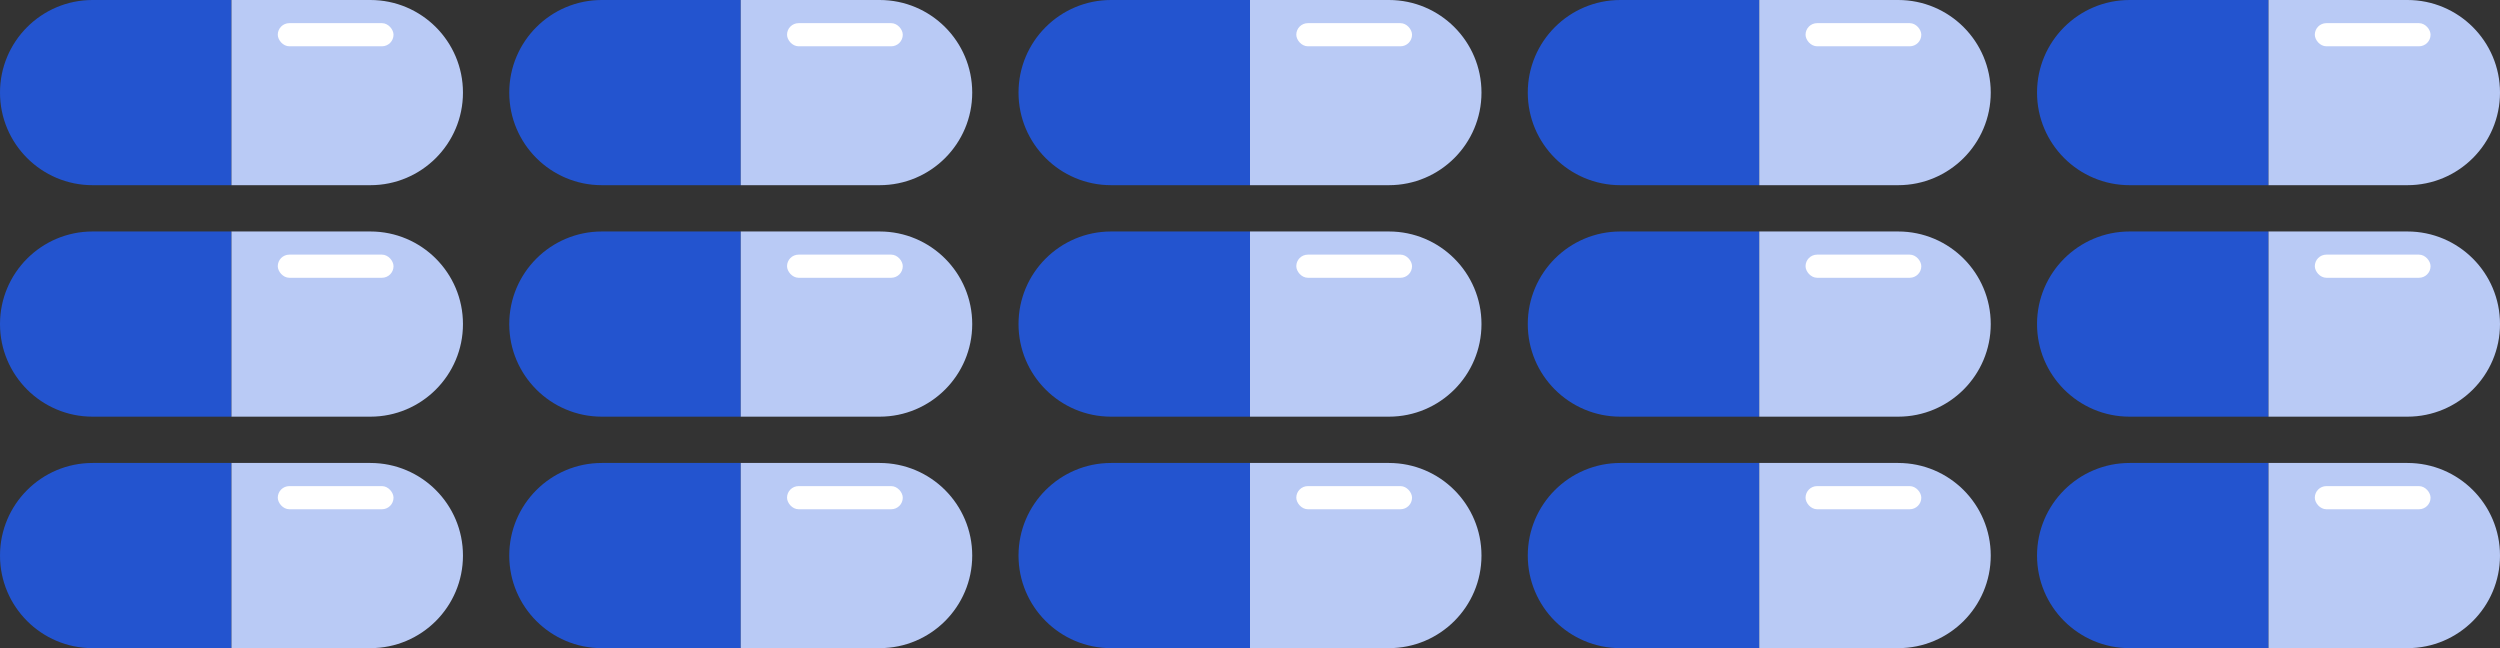
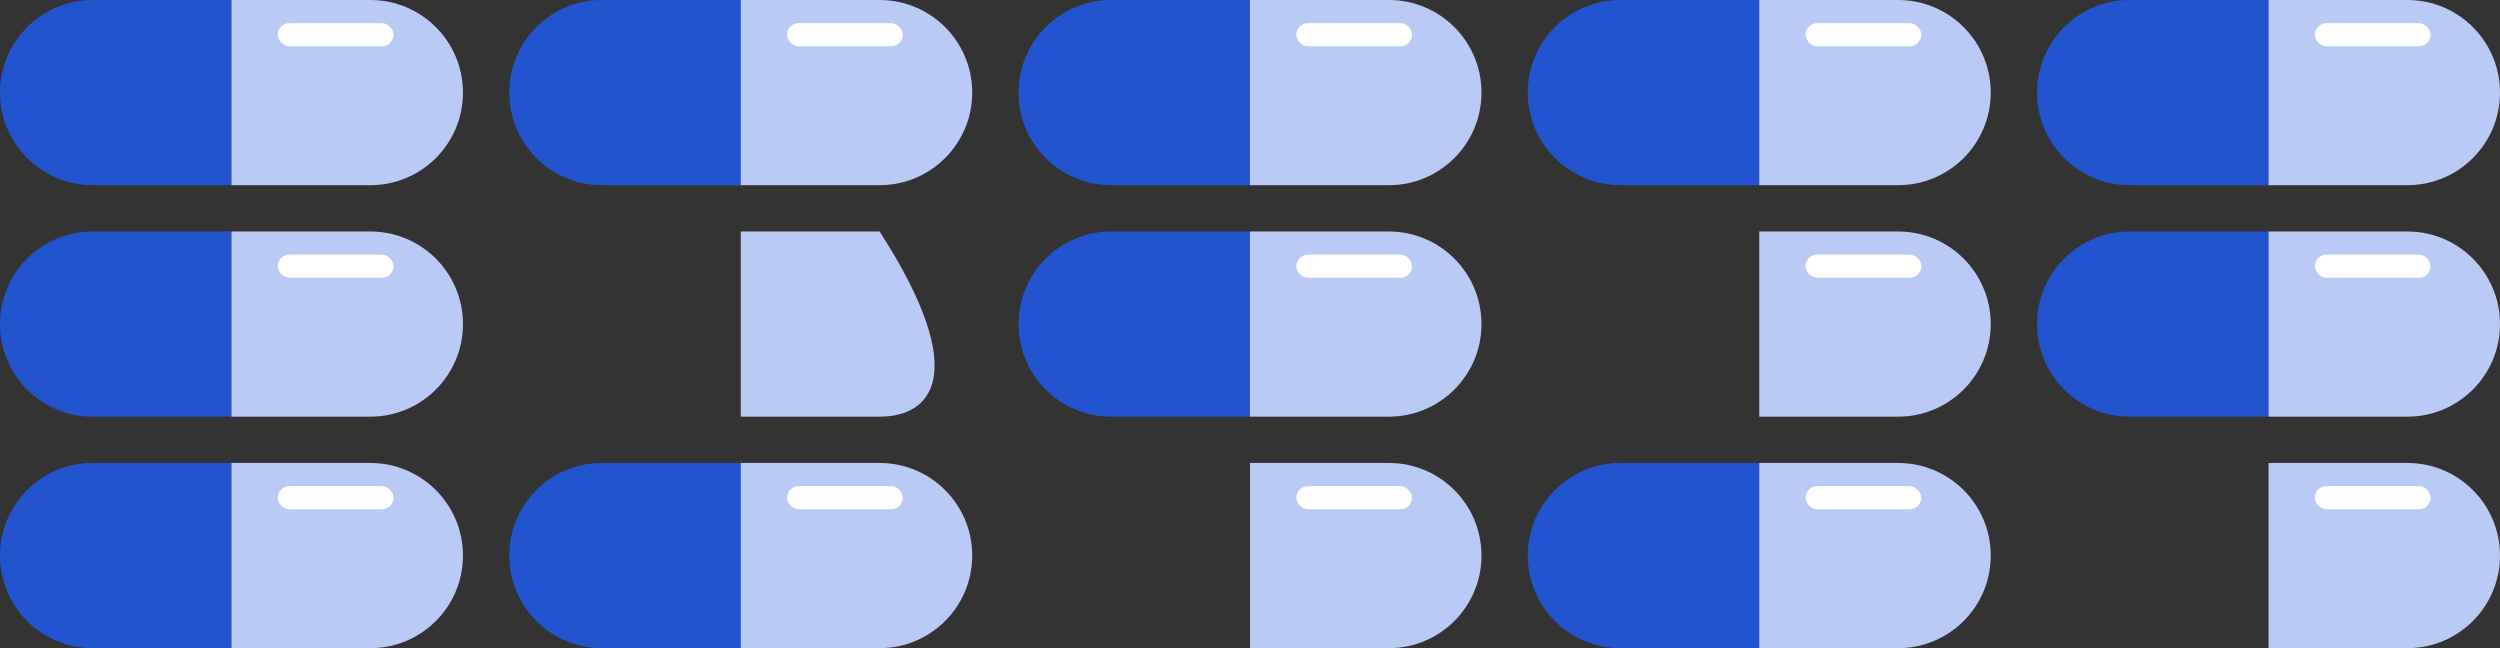
<svg xmlns="http://www.w3.org/2000/svg" width="432px" height="112px" viewBox="0 0 432 112" version="1.1">
  <rect x="0" y="0" width="432" height="112" fill="#333333" stroke="none" />
  <title>pills</title>
  <g id="Static-Cases" stroke="none" stroke-width="1" fill="none" fill-rule="evenodd">
    <g id="Pari-Onepager-P2" transform="translate(-980, -672)">
      <g id="Group-6" transform="translate(980, 488)">
        <g id="pills" transform="translate(0, 184)">
          <g id="#">
            <path d="M16,0 L40,0 L40,0 L40,32 L16,32 C7.163,32 1.082166e-15,24.837 0,16 C-1.082166e-15,7.163 7.163,1.623249e-15 16,0 Z" id="Rectangle" fill="#2354CF" />
            <path d="M40,0 L64,0 C72.837,-1.623249e-15 80,7.163 80,16 C80,24.837 72.837,32 64,32 L40,32 L40,32 L40,0 Z" id="Rectangle" fill="#B9CAF5" />
            <rect id="Rectangle" fill="#FFFFFF" x="48" y="4" width="20" height="4" rx="2" />
          </g>
          <g id="#" transform="translate(0, 40)">
            <path d="M16,0 L40,0 L40,0 L40,32 L16,32 C7.163,32 1.082166e-15,24.837 0,16 C-1.082166e-15,7.163 7.163,1.623249e-15 16,0 Z" id="Rectangle" fill="#2354CF" />
            <path d="M40,0 L64,0 C72.837,-1.623249e-15 80,7.163 80,16 C80,24.837 72.837,32 64,32 L40,32 L40,32 L40,0 Z" id="Rectangle" fill="#B9CAF5" />
            <rect id="Rectangle" fill="#FFFFFF" x="48" y="4" width="20" height="4" rx="2" />
          </g>
          <g id="#" transform="translate(0, 80)">
            <path d="M16,0 L40,0 L40,0 L40,32 L16,32 C7.163,32 1.082166e-15,24.837 0,16 C-1.082166e-15,7.163 7.163,1.623249e-15 16,0 Z" id="Rectangle" fill="#2354CF" />
            <path d="M40,0 L64,0 C72.837,-1.623249e-15 80,7.163 80,16 C80,24.837 72.837,32 64,32 L40,32 L40,32 L40,0 Z" id="Rectangle" fill="#B9CAF5" />
            <rect id="Rectangle" fill="#FFFFFF" x="48" y="4" width="20" height="4" rx="2" />
          </g>
          <g id="#" transform="translate(88, 0)">
            <path d="M16,0 L40,0 L40,0 L40,32 L16,32 C7.163,32 1.082166e-15,24.837 0,16 C-1.082166e-15,7.163 7.163,1.623249e-15 16,0 Z" id="Rectangle" fill="#2354CF" />
            <path d="M40,0 L64,0 C72.837,-1.623249e-15 80,7.163 80,16 C80,24.837 72.837,32 64,32 L40,32 L40,32 L40,0 Z" id="Rectangle" fill="#B9CAF5" />
            <rect id="Rectangle" fill="#FFFFFF" x="48" y="4" width="20" height="4" rx="2" />
          </g>
          <g id="#" transform="translate(88, 40)">
-             <path d="M16,0 L40,0 L40,0 L40,32 L16,32 C7.163,32 1.082166e-15,24.837 0,16 C-1.082166e-15,7.163 7.163,1.623249e-15 16,0 Z" id="Rectangle" fill="#2354CF" />
-             <path d="M40,0 L64,0 C72.837,-1.623249e-15 80,7.163 80,16 C80,24.837 72.837,32 64,32 L40,32 L40,32 L40,0 Z" id="Rectangle" fill="#B9CAF5" />
-             <rect id="Rectangle" fill="#FFFFFF" x="48" y="4" width="20" height="4" rx="2" />
+             <path d="M40,0 L64,0 C80,24.837 72.837,32 64,32 L40,32 L40,32 L40,0 Z" id="Rectangle" fill="#B9CAF5" />
          </g>
          <g id="#" transform="translate(88, 80)">
            <path d="M16,0 L40,0 L40,0 L40,32 L16,32 C7.163,32 1.082166e-15,24.837 0,16 C-1.082166e-15,7.163 7.163,1.623249e-15 16,0 Z" id="Rectangle" fill="#2354CF" />
            <path d="M40,0 L64,0 C72.837,-1.623249e-15 80,7.163 80,16 C80,24.837 72.837,32 64,32 L40,32 L40,32 L40,0 Z" id="Rectangle" fill="#B9CAF5" />
            <rect id="Rectangle" fill="#FFFFFF" x="48" y="4" width="20" height="4" rx="2" />
          </g>
          <g id="#" transform="translate(176, 0)">
            <path d="M16,0 L40,0 L40,0 L40,32 L16,32 C7.163,32 1.082166e-15,24.837 0,16 C-1.082166e-15,7.163 7.163,1.623249e-15 16,0 Z" id="Rectangle" fill="#2354CF" />
            <path d="M40,0 L64,0 C72.837,-1.623249e-15 80,7.163 80,16 C80,24.837 72.837,32 64,32 L40,32 L40,32 L40,0 Z" id="Rectangle" fill="#B9CAF5" />
            <rect id="Rectangle" fill="#FFFFFF" x="48" y="4" width="20" height="4" rx="2" />
          </g>
          <g id="#" transform="translate(176, 40)">
            <path d="M16,0 L40,0 L40,0 L40,32 L16,32 C7.163,32 1.082166e-15,24.837 0,16 C-1.082166e-15,7.163 7.163,1.623249e-15 16,0 Z" id="Rectangle" fill="#2354CF" />
            <path d="M40,0 L64,0 C72.837,-1.623249e-15 80,7.163 80,16 C80,24.837 72.837,32 64,32 L40,32 L40,32 L40,0 Z" id="Rectangle" fill="#B9CAF5" />
            <rect id="Rectangle" fill="#FFFFFF" x="48" y="4" width="20" height="4" rx="2" />
          </g>
          <g id="#" transform="translate(176, 80)">
-             <path d="M16,0 L40,0 L40,0 L40,32 L16,32 C7.163,32 1.082166e-15,24.837 0,16 C-1.082166e-15,7.163 7.163,1.623249e-15 16,0 Z" id="Rectangle" fill="#2354CF" />
            <path d="M40,0 L64,0 C72.837,-1.623249e-15 80,7.163 80,16 C80,24.837 72.837,32 64,32 L40,32 L40,32 L40,0 Z" id="Rectangle" fill="#B9CAF5" />
            <rect id="Rectangle" fill="#FFFFFF" x="48" y="4" width="20" height="4" rx="2" />
          </g>
          <g id="#" transform="translate(264, 0)">
            <path d="M16,0 L40,0 L40,0 L40,32 L16,32 C7.163,32 1.082166e-15,24.837 0,16 C-1.082166e-15,7.163 7.163,1.623249e-15 16,0 Z" id="Rectangle" fill="#2354CF" />
            <path d="M40,0 L64,0 C72.837,-1.623249e-15 80,7.163 80,16 C80,24.837 72.837,32 64,32 L40,32 L40,32 L40,0 Z" id="Rectangle" fill="#B9CAF5" />
            <rect id="Rectangle" fill="#FFFFFF" x="48" y="4" width="20" height="4" rx="2" />
          </g>
          <g id="#" transform="translate(264, 40)">
-             <path d="M16,0 L40,0 L40,0 L40,32 L16,32 C7.163,32 1.082166e-15,24.837 0,16 C-1.082166e-15,7.163 7.163,1.623249e-15 16,0 Z" id="Rectangle" fill="#2354CF" />
            <path d="M40,0 L64,0 C72.837,-1.623249e-15 80,7.163 80,16 C80,24.837 72.837,32 64,32 L40,32 L40,32 L40,0 Z" id="Rectangle" fill="#B9CAF5" />
            <rect id="Rectangle" fill="#FFFFFF" x="48" y="4" width="20" height="4" rx="2" />
          </g>
          <g id="#" transform="translate(264, 80)">
            <path d="M16,0 L40,0 L40,0 L40,32 L16,32 C7.163,32 1.082166e-15,24.837 0,16 C-1.082166e-15,7.163 7.163,1.623249e-15 16,0 Z" id="Rectangle" fill="#2354CF" />
            <path d="M40,0 L64,0 C72.837,-1.623249e-15 80,7.163 80,16 C80,24.837 72.837,32 64,32 L40,32 L40,32 L40,0 Z" id="Rectangle" fill="#B9CAF5" />
            <rect id="Rectangle" fill="#FFFFFF" x="48" y="4" width="20" height="4" rx="2" />
          </g>
          <g id="#" transform="translate(352, 0)">
            <path d="M16,0 L40,0 L40,0 L40,32 L16,32 C7.163,32 1.082166e-15,24.837 0,16 C-1.082166e-15,7.163 7.163,1.623249e-15 16,0 Z" id="Rectangle" fill="#2354CF" />
            <path d="M40,0 L64,0 C72.837,-1.623249e-15 80,7.163 80,16 C80,24.837 72.837,32 64,32 L40,32 L40,32 L40,0 Z" id="Rectangle" fill="#B9CAF5" />
            <rect id="Rectangle" fill="#FFFFFF" x="48" y="4" width="20" height="4" rx="2" />
          </g>
          <g id="#" transform="translate(352, 40)">
            <path d="M16,0 L40,0 L40,0 L40,32 L16,32 C7.163,32 1.082166e-15,24.837 0,16 C-1.082166e-15,7.163 7.163,1.623249e-15 16,0 Z" id="Rectangle" fill="#2354CF" />
            <path d="M40,0 L64,0 C72.837,-1.623249e-15 80,7.163 80,16 C80,24.837 72.837,32 64,32 L40,32 L40,32 L40,0 Z" id="Rectangle" fill="#B9CAF5" />
            <rect id="Rectangle" fill="#FFFFFF" x="48" y="4" width="20" height="4" rx="2" />
          </g>
          <g id="#" transform="translate(352, 80)">
-             <path d="M16,0 L40,0 L40,0 L40,32 L16,32 C7.163,32 1.082166e-15,24.837 0,16 C-1.082166e-15,7.163 7.163,1.623249e-15 16,0 Z" id="Rectangle" fill="#2354CF" />
            <path d="M40,0 L64,0 C72.837,-1.623249e-15 80,7.163 80,16 C80,24.837 72.837,32 64,32 L40,32 L40,32 L40,0 Z" id="Rectangle" fill="#B9CAF5" />
            <rect id="Rectangle" fill="#FFFFFF" x="48" y="4" width="20" height="4" rx="2" />
          </g>
        </g>
      </g>
    </g>
  </g>
</svg>